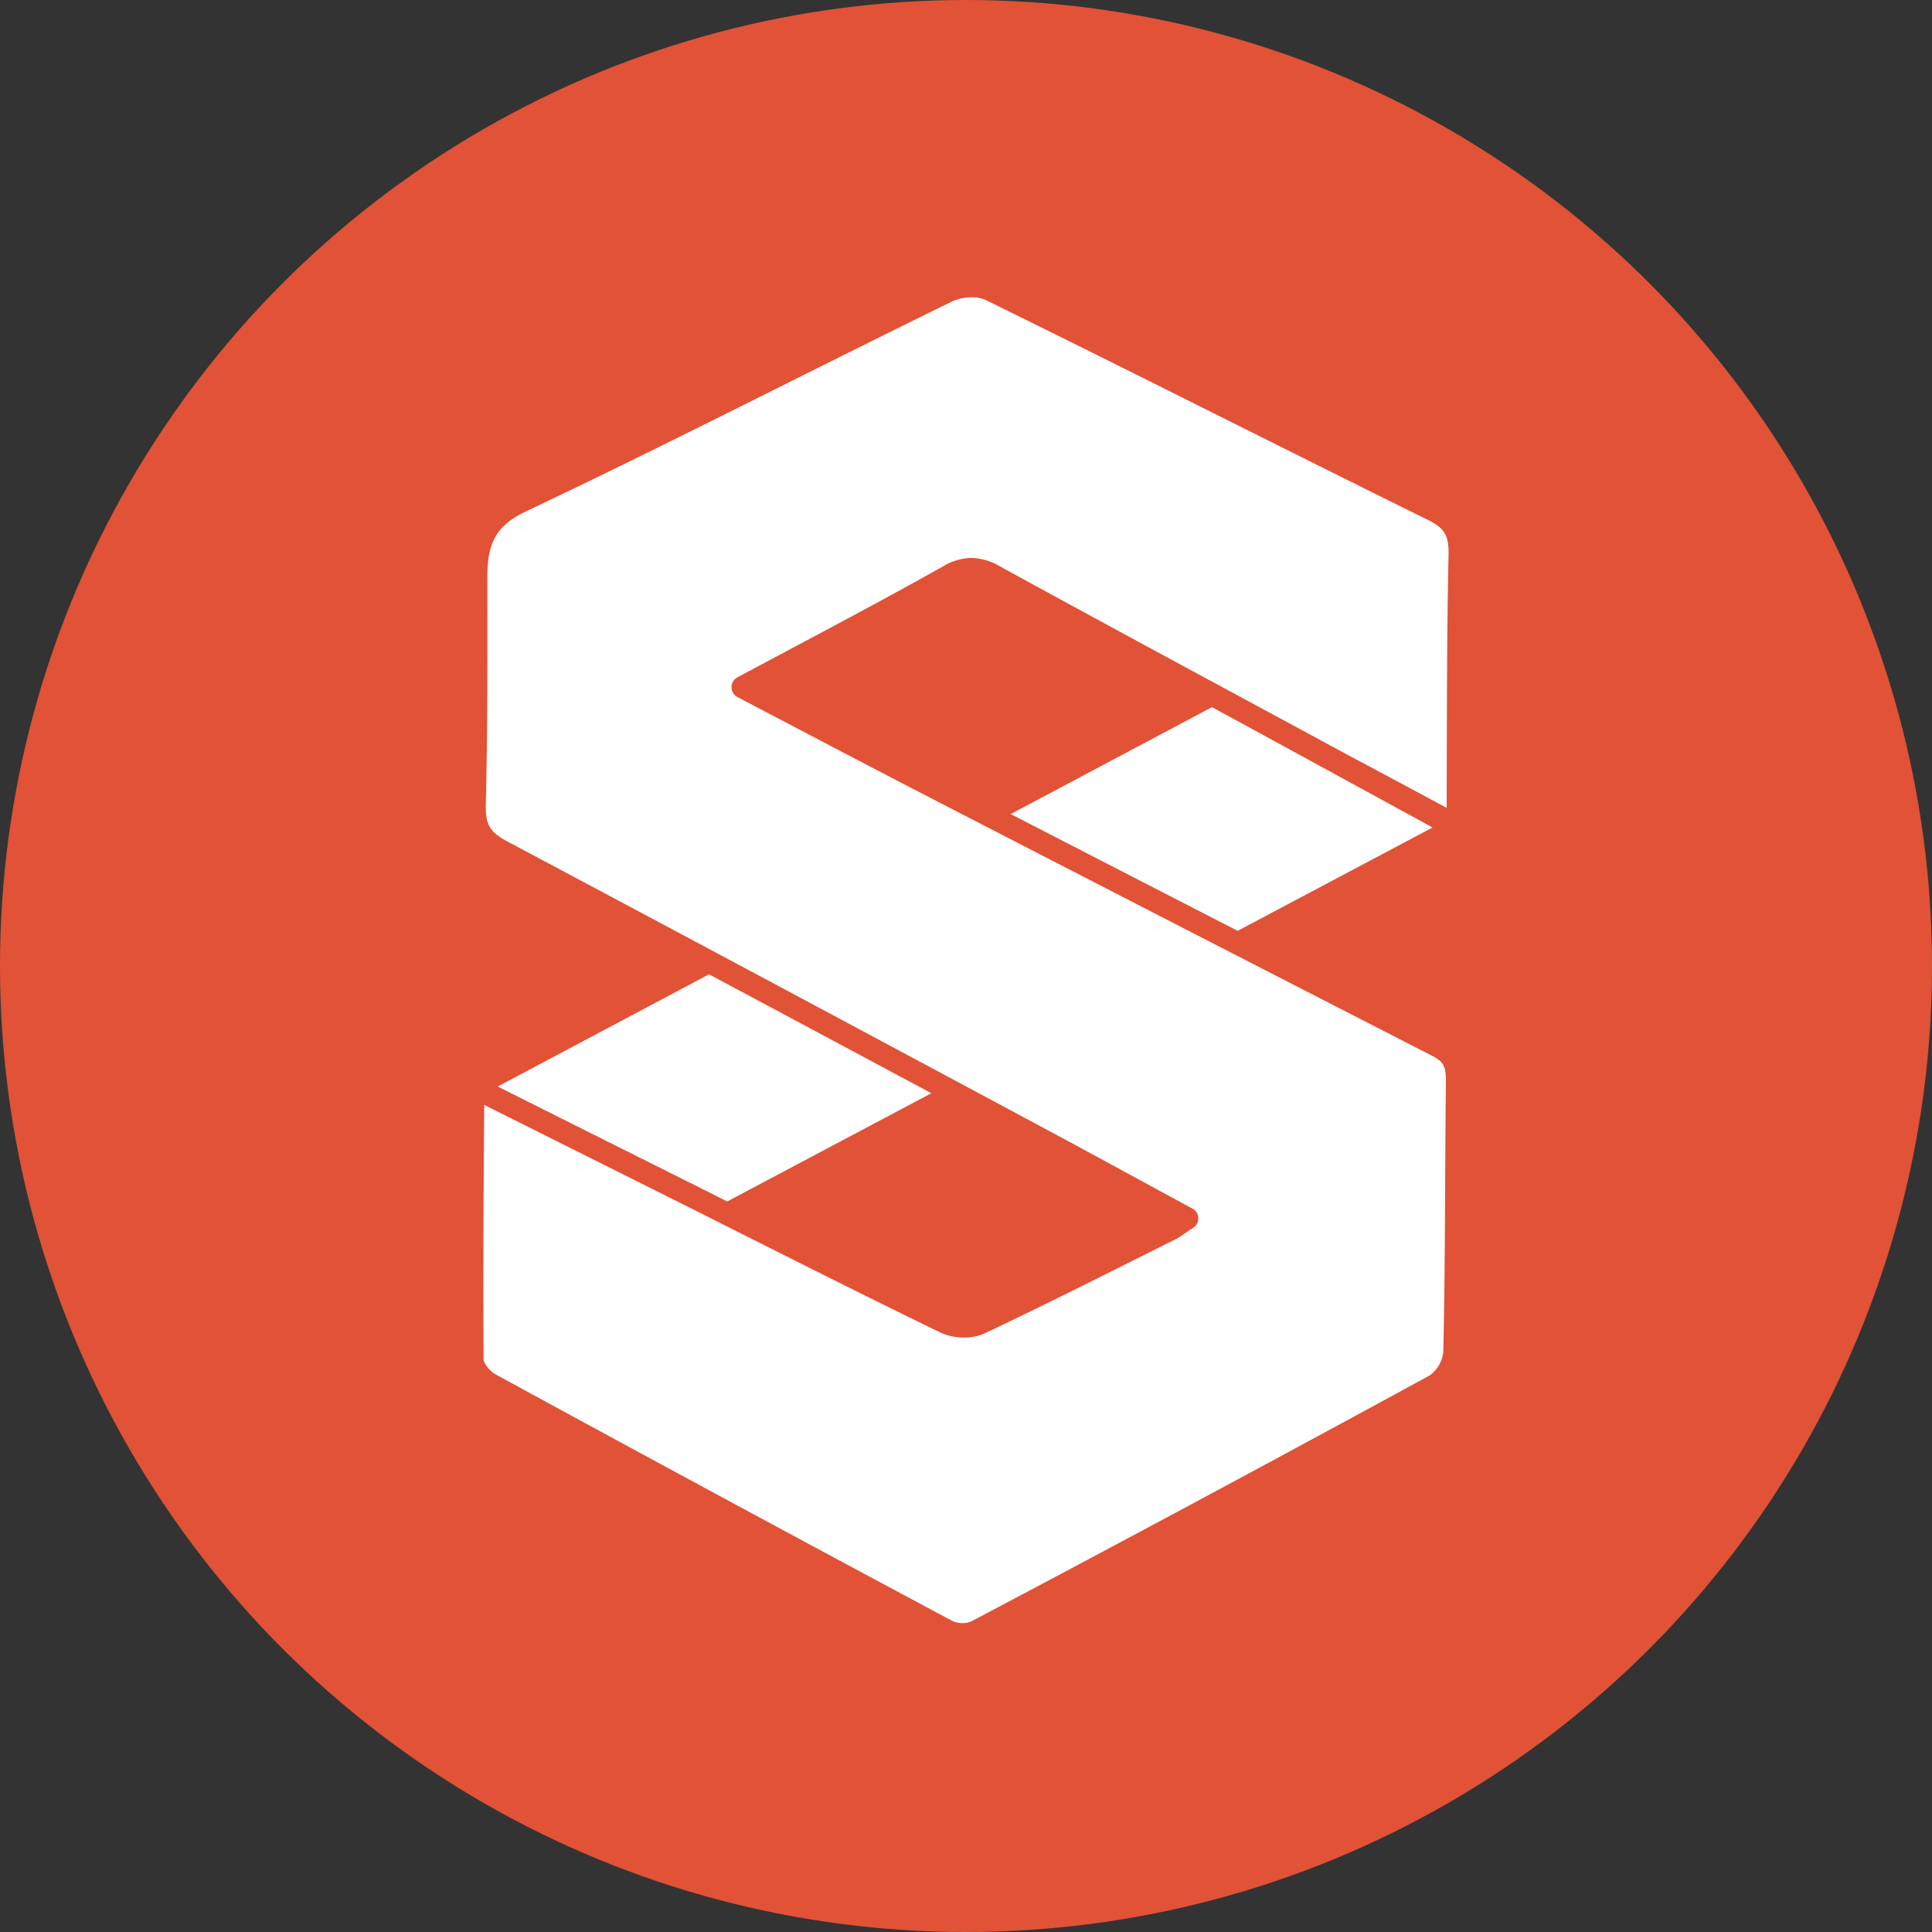
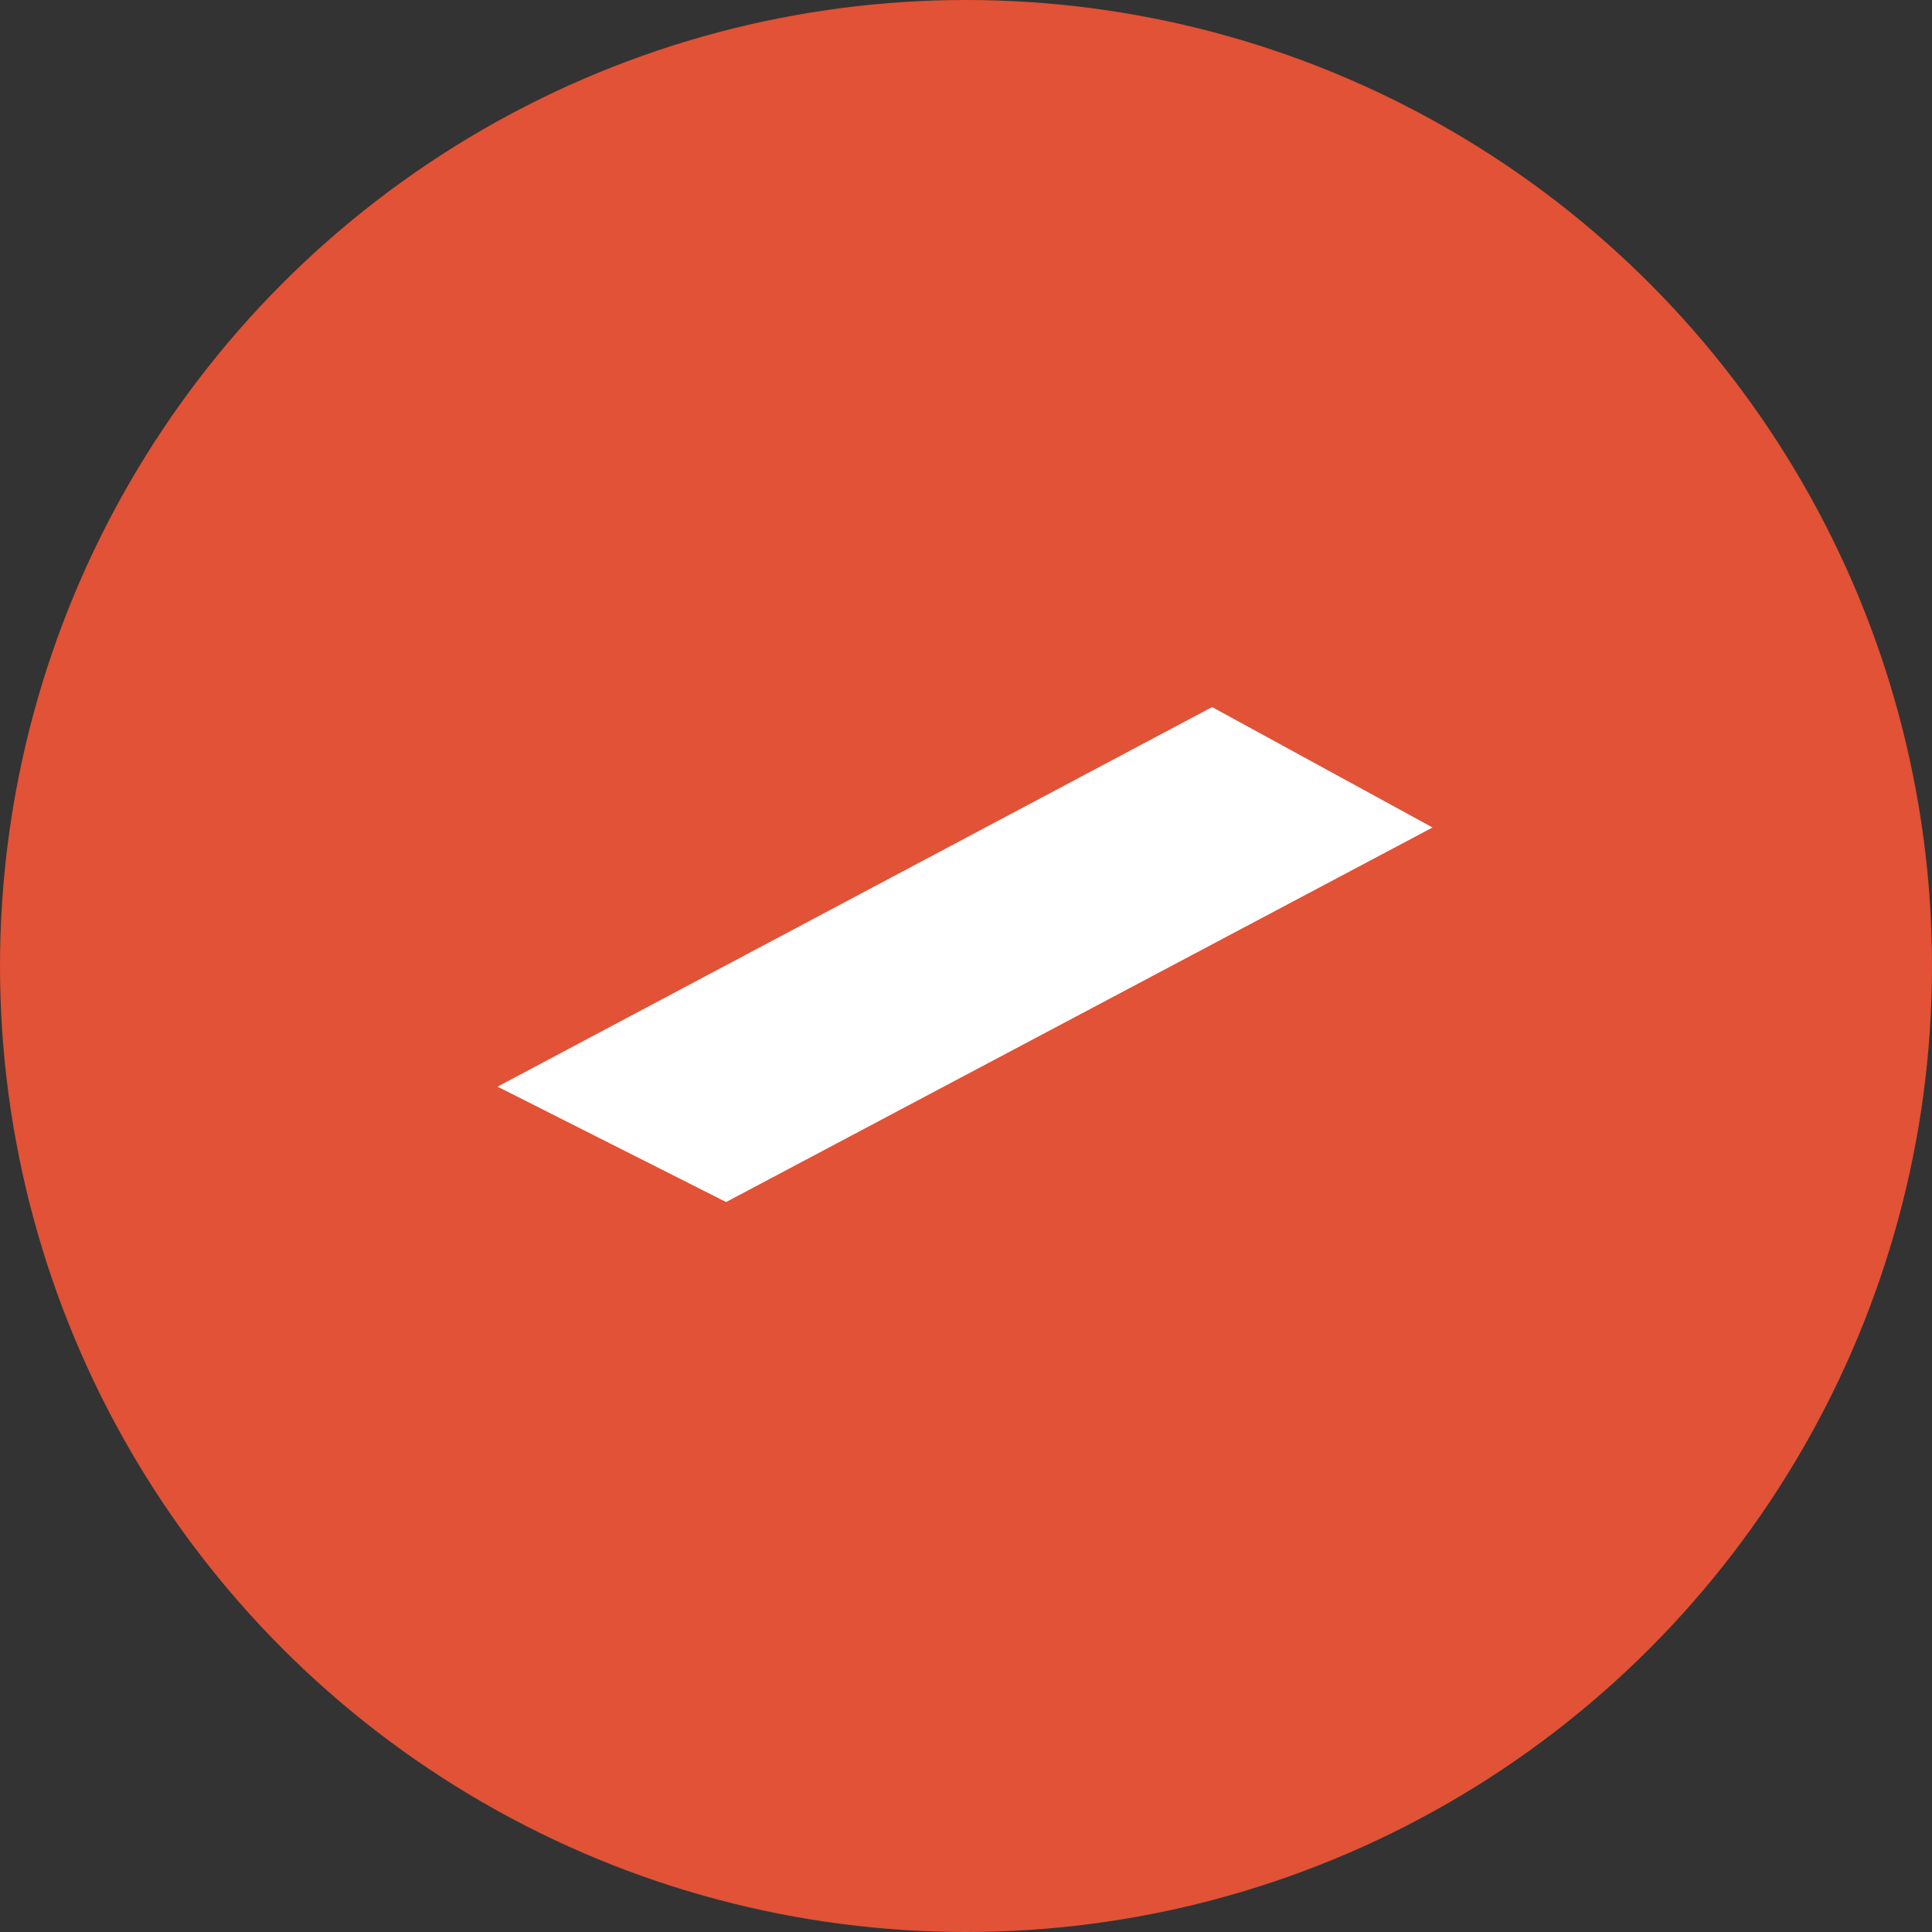
<svg xmlns="http://www.w3.org/2000/svg" viewBox="0 0 258.74 258.74">
  <rect x="0" y="0" width="258.74" height="258.74" fill="#333333" stroke="none" />
  <defs>
    <style>.cls-1{fill:#e15236;}.cls-2{fill:#fff;stroke:#e15236;stroke-linecap:round;stroke-linejoin:round;stroke-width:3px;}</style>
  </defs>
  <title>Asset 107</title>
  <g id="Layer_2" data-name="Layer 2">
    <g id="map">
      <circle class="cls-1" cx="129.37" cy="129.37" r="129.37" />
      <polygon class="cls-2" points="97.26 162.67 195.02 110.84 162.34 92.99 63.37 145.56 97.26 162.67" />
-       <path class="cls-2" d="M130.18,38.32a5.59,5.59,0,0,1,2.42.48c19.81,9.72,39.52,19.72,59.31,29.49,2.58,1.28,3.63,2.72,3.59,5.85-.27,12-.21,23.91-.27,36.57-6-3.27-11.68-6.26-17.28-9.28-14.95-8.09-29.9-16.12-44.8-24.29a6.37,6.37,0,0,0-3.09-.92,6.16,6.16,0,0,0-3,.92c-8.89,5-17.87,9.69-27.59,14.89,8.11,4.25,15.5,8.14,22.94,12q35.05,18.09,70.17,36.08c2.17,1.12,2.58,2.5,2.56,4.76-.14,12.09-.07,24.18-.35,36.27a6,6,0,0,1-2.51,4.33q-30.66,16.71-61.5,33a4.19,4.19,0,0,1-1.88.4,4.6,4.6,0,0,1-2-.43Q96.13,202,65.64,185.37c-1.06-.57-2.35-2.07-2.37-3.19-.09-11.92,0-23.85.1-36.62l30,15c11,5.53,22.08,11.14,33.19,16.53a5.81,5.81,0,0,0,2.54.54,5.13,5.13,0,0,0,2.09-.4c8.6-4.06,17.06-8.36,25.58-12.61.55-.27,1-.68,2.21-1.44-6.09-3.3-11.67-6.35-17.27-9.37q-37.27-20-74.53-39.83c-2.72-1.45-3.72-3-3.62-6.29.26-10.16.21-20.34.21-30.5,0-4.68,1.26-7.78,5.91-10C88.91,58.08,107.82,48.33,126.9,39A7.8,7.8,0,0,1,130.18,38.32Z" />
    </g>
  </g>
</svg>